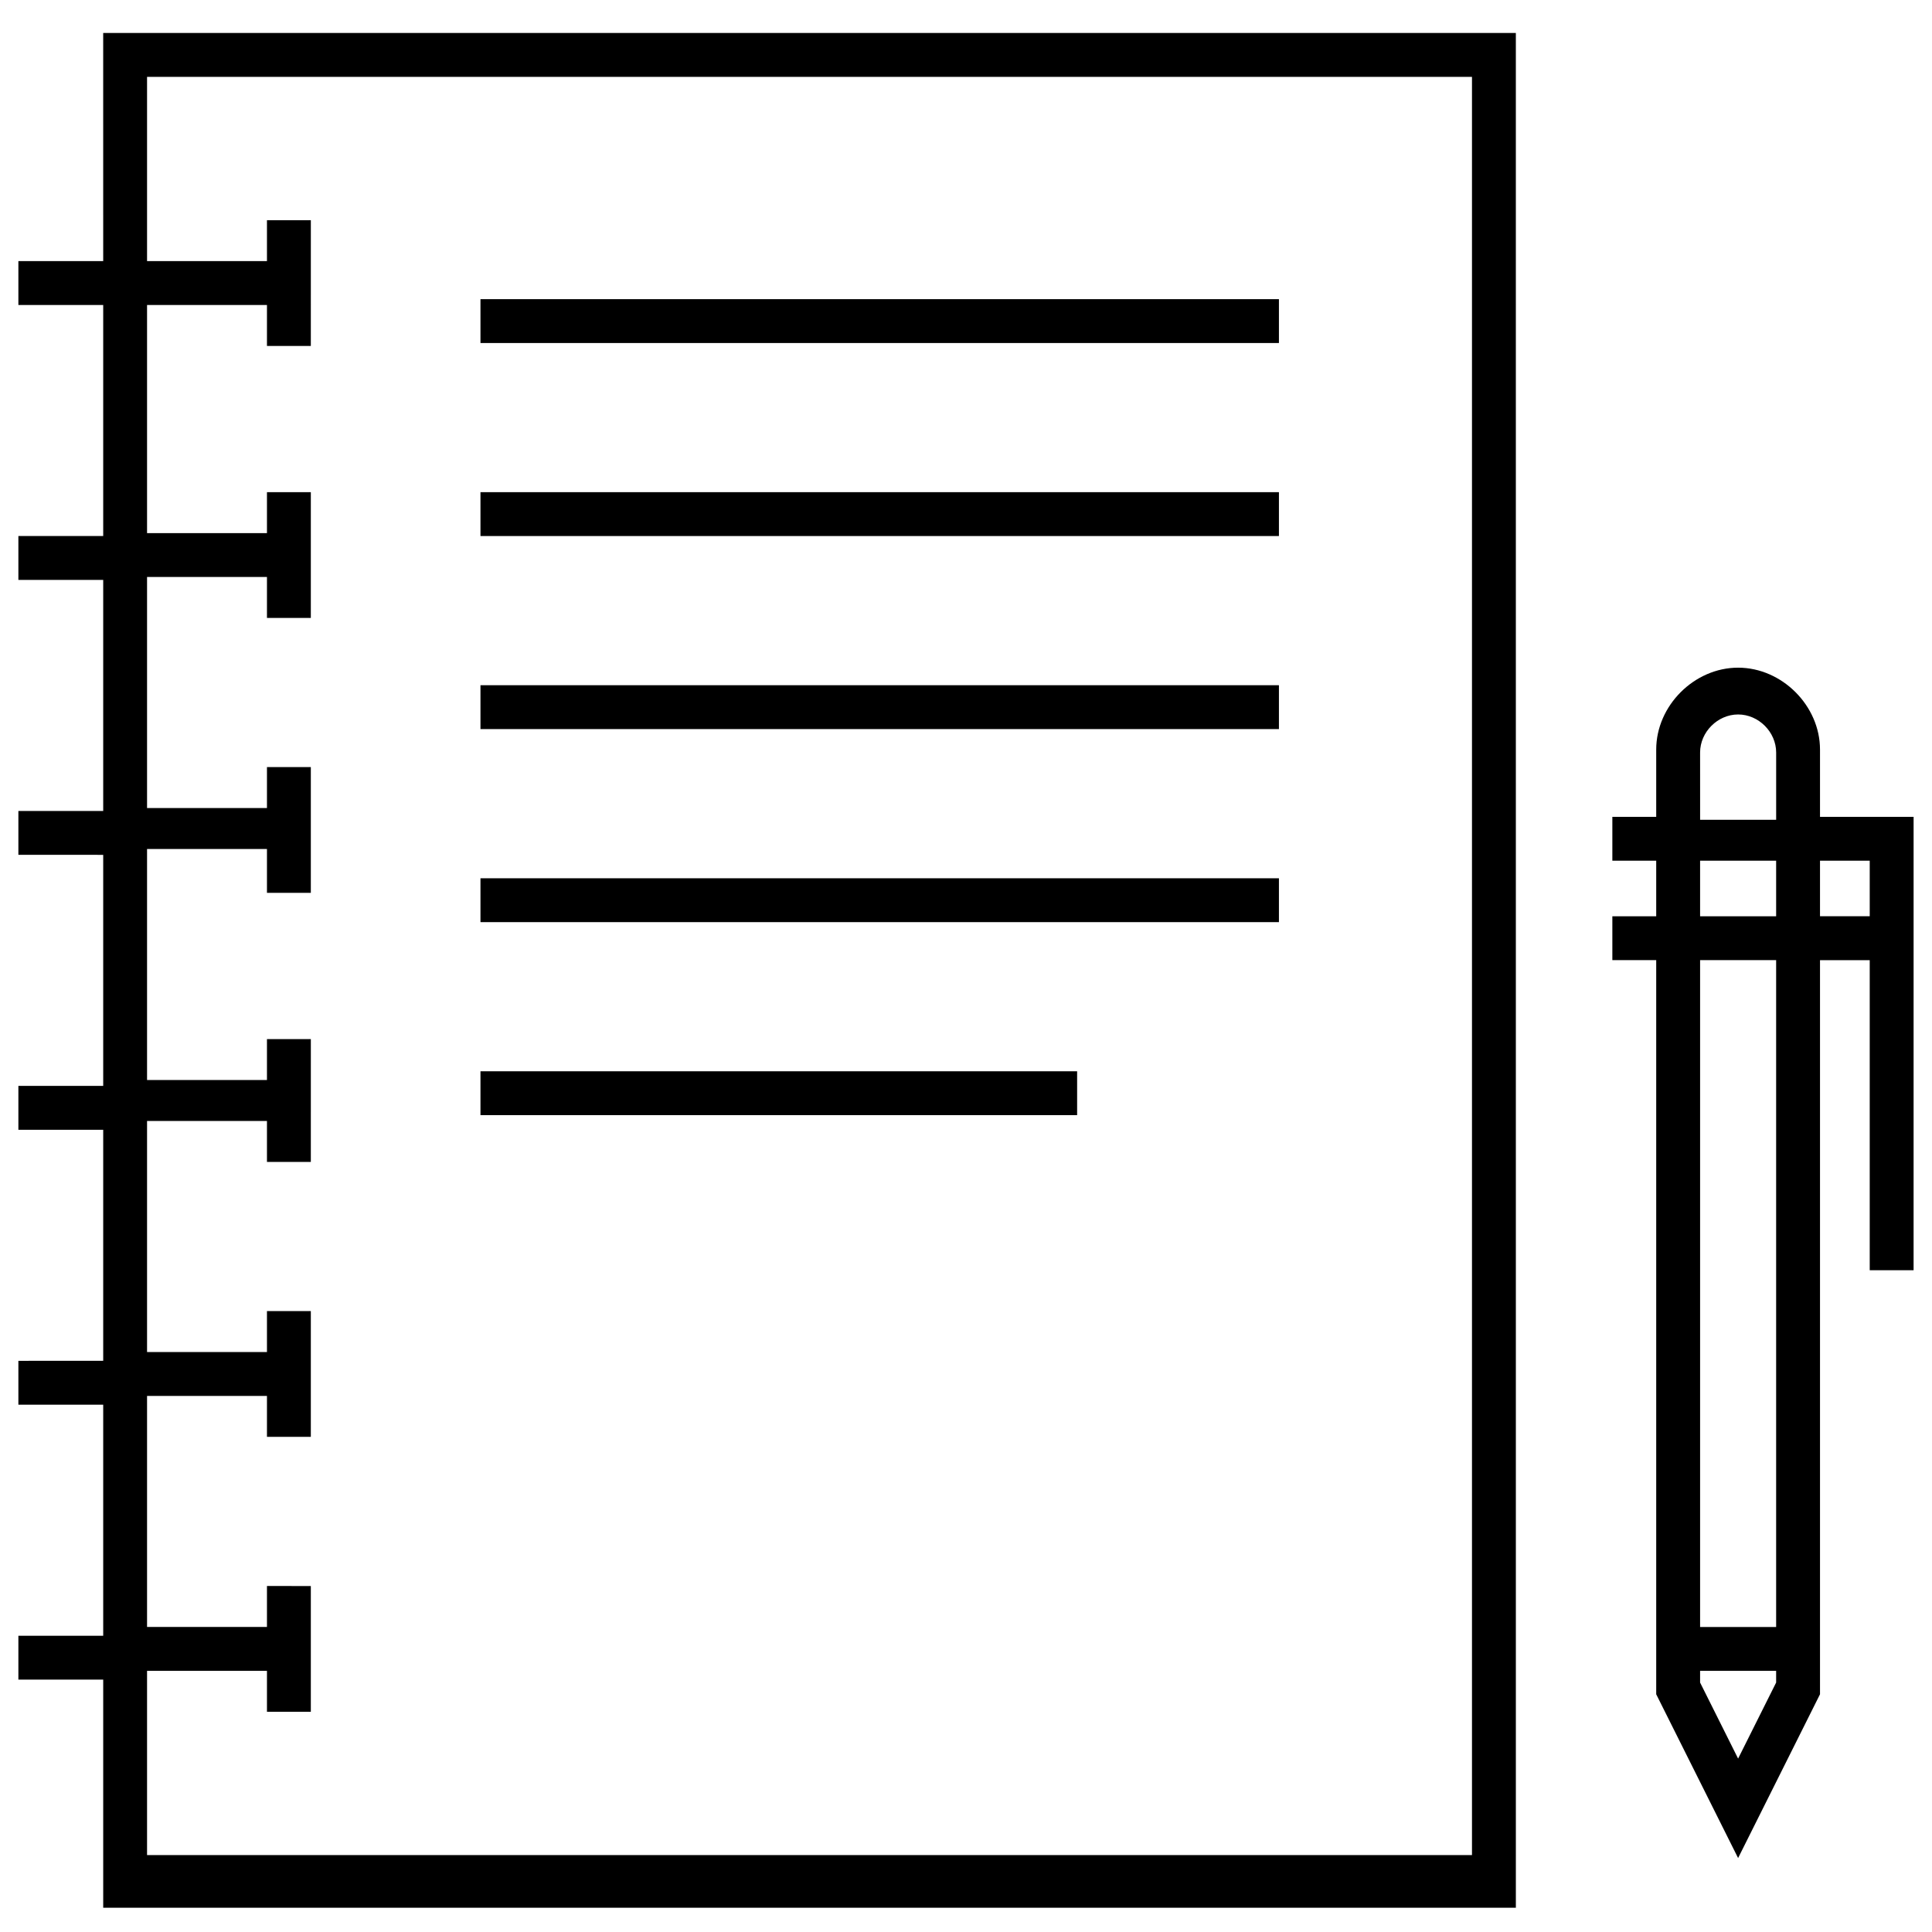
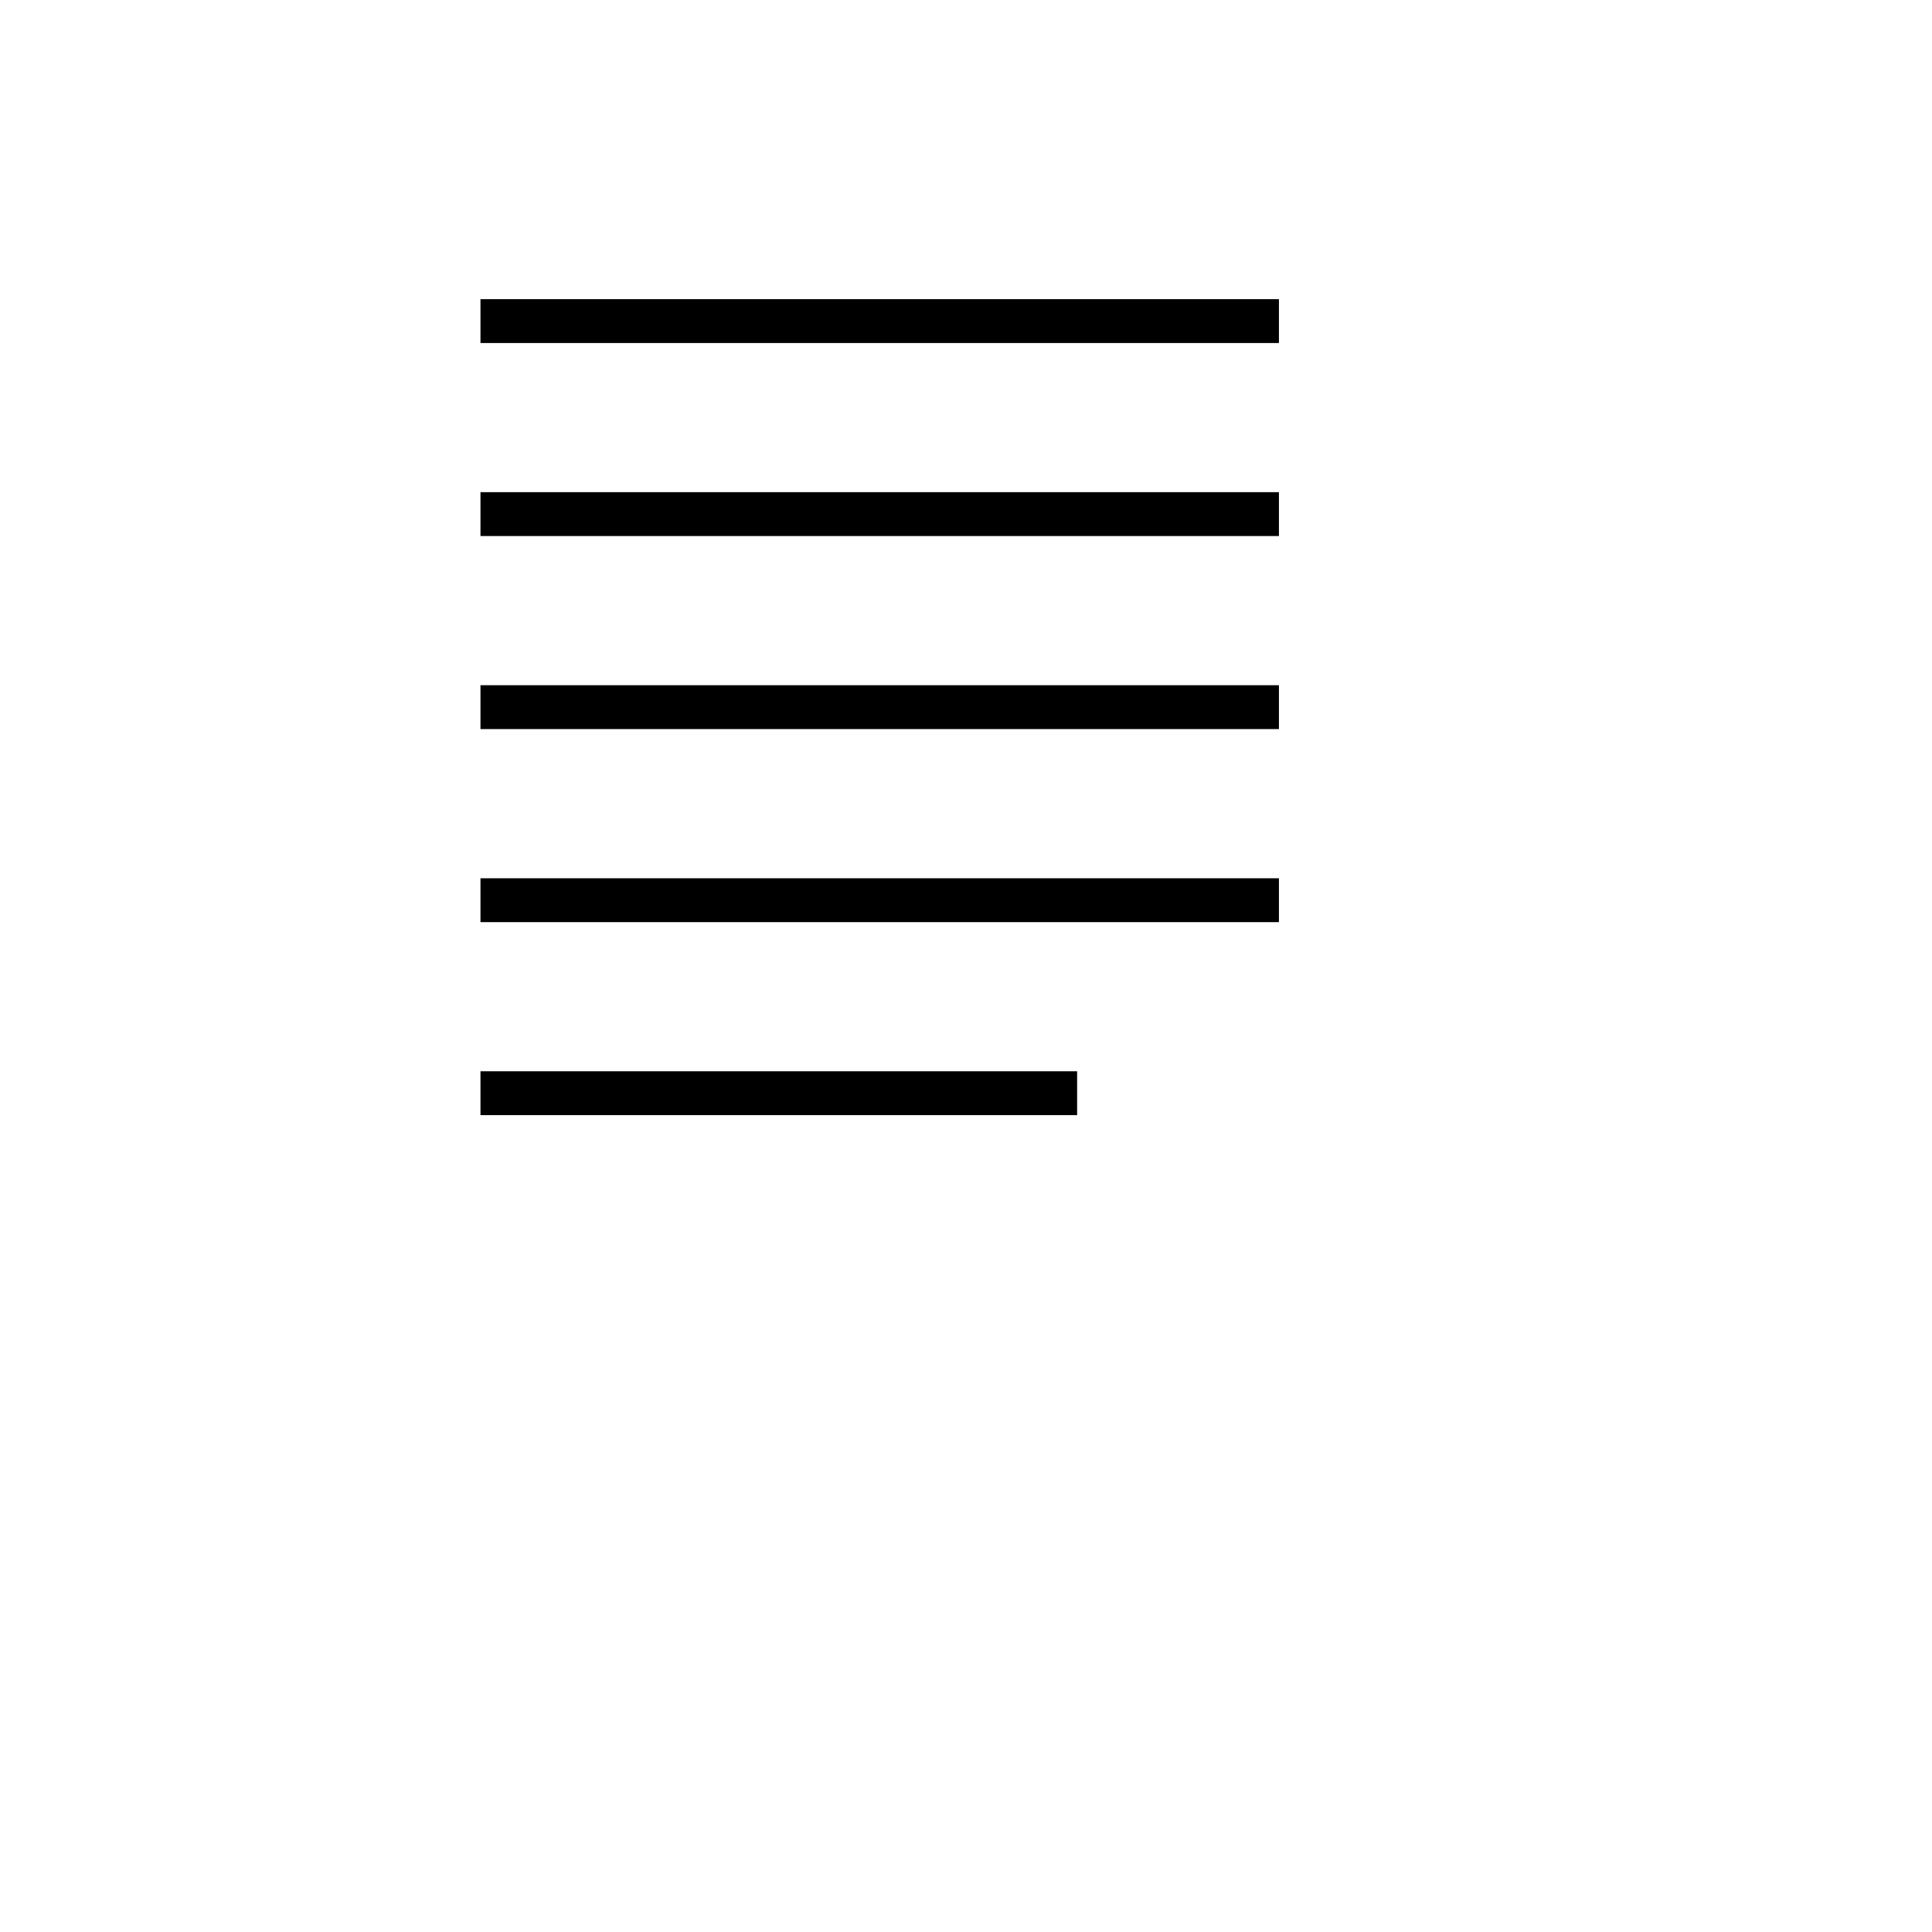
<svg xmlns="http://www.w3.org/2000/svg" width="800px" height="800px" version="1.1" viewBox="144 144 512 512">
  <defs>
    <clipPath id="b">
      <path d="m571 320h80.902v317h-80.902z" />
    </clipPath>
    <clipPath id="a">
      <path d="m148.09 152h397.91v498h-397.91z" />
    </clipPath>
  </defs>
  <g clip-path="url(#b)">
-     <path d="m626.32 360.47v-17.828c0-11.625-10.078-21.703-21.703-21.703s-21.703 10.078-21.703 21.703v17.828h-11.625v11.625h11.625v14.727h-11.625v11.625h11.625v194.55l21.703 43.406 21.703-43.406v-194.54h13.176v82.16h11.625l0.004-120.14zm-31.777-17.051c0-5.426 4.652-10.078 10.078-10.078s10.078 4.652 10.078 10.078v17.828h-20.152zm0 28.676h20.152v14.727h-20.152zm10.074 237.95-10.074-20.152v-3.102h20.152v3.102zm10.078-34.879h-20.152v-176.72h20.152zm11.625-188.35v-14.727h13.176v14.727z" />
-   </g>
+     </g>
  <g clip-path="url(#a)">
-     <path d="m171.35 213.2h-22.48v11.625h22.48v61.23h-22.48v11.625l22.48 0.004v61.23h-22.48v11.625l22.48 0.004v61.23h-22.48v11.625h22.48v61.23l-22.48 0.004v11.625h22.48v61.23l-22.48 0.004v11.625h22.48v60.457h374.37l-0.004-496.83h-374.37zm362.74-48.832v471.25h-351.12v-48.832h31.777v10.855h11.625v-33.328l-11.625-0.004v10.852h-31.777v-61.23h31.777v10.852h11.625v-33.328h-11.625v10.852h-31.777v-61.23h31.777v10.852h11.625l0.004-32.559h-11.629v10.852h-31.777v-61.23h31.777v11.625h11.625v-33.328h-11.625v10.852h-31.777v-61.23h31.777v10.852h11.625v-33.328l-11.625-0.004v10.852h-31.777v-60.457h31.777v10.852h11.625l0.004-33.328h-11.629v10.852h-31.777v-48.832z" />
-   </g>
+     </g>
  <path d="m271.33 223.28h211.6v11.625h-211.6z" />
  <path d="m271.33 274.43h211.6v11.625h-211.6z" />
  <path d="m271.33 325.59h211.6v11.625h-211.6z" />
  <path d="m271.33 376.75h211.6v11.625h-211.6z" />
  <path d="m271.33 427.9h158.12v11.625h-158.12z" />
</svg>